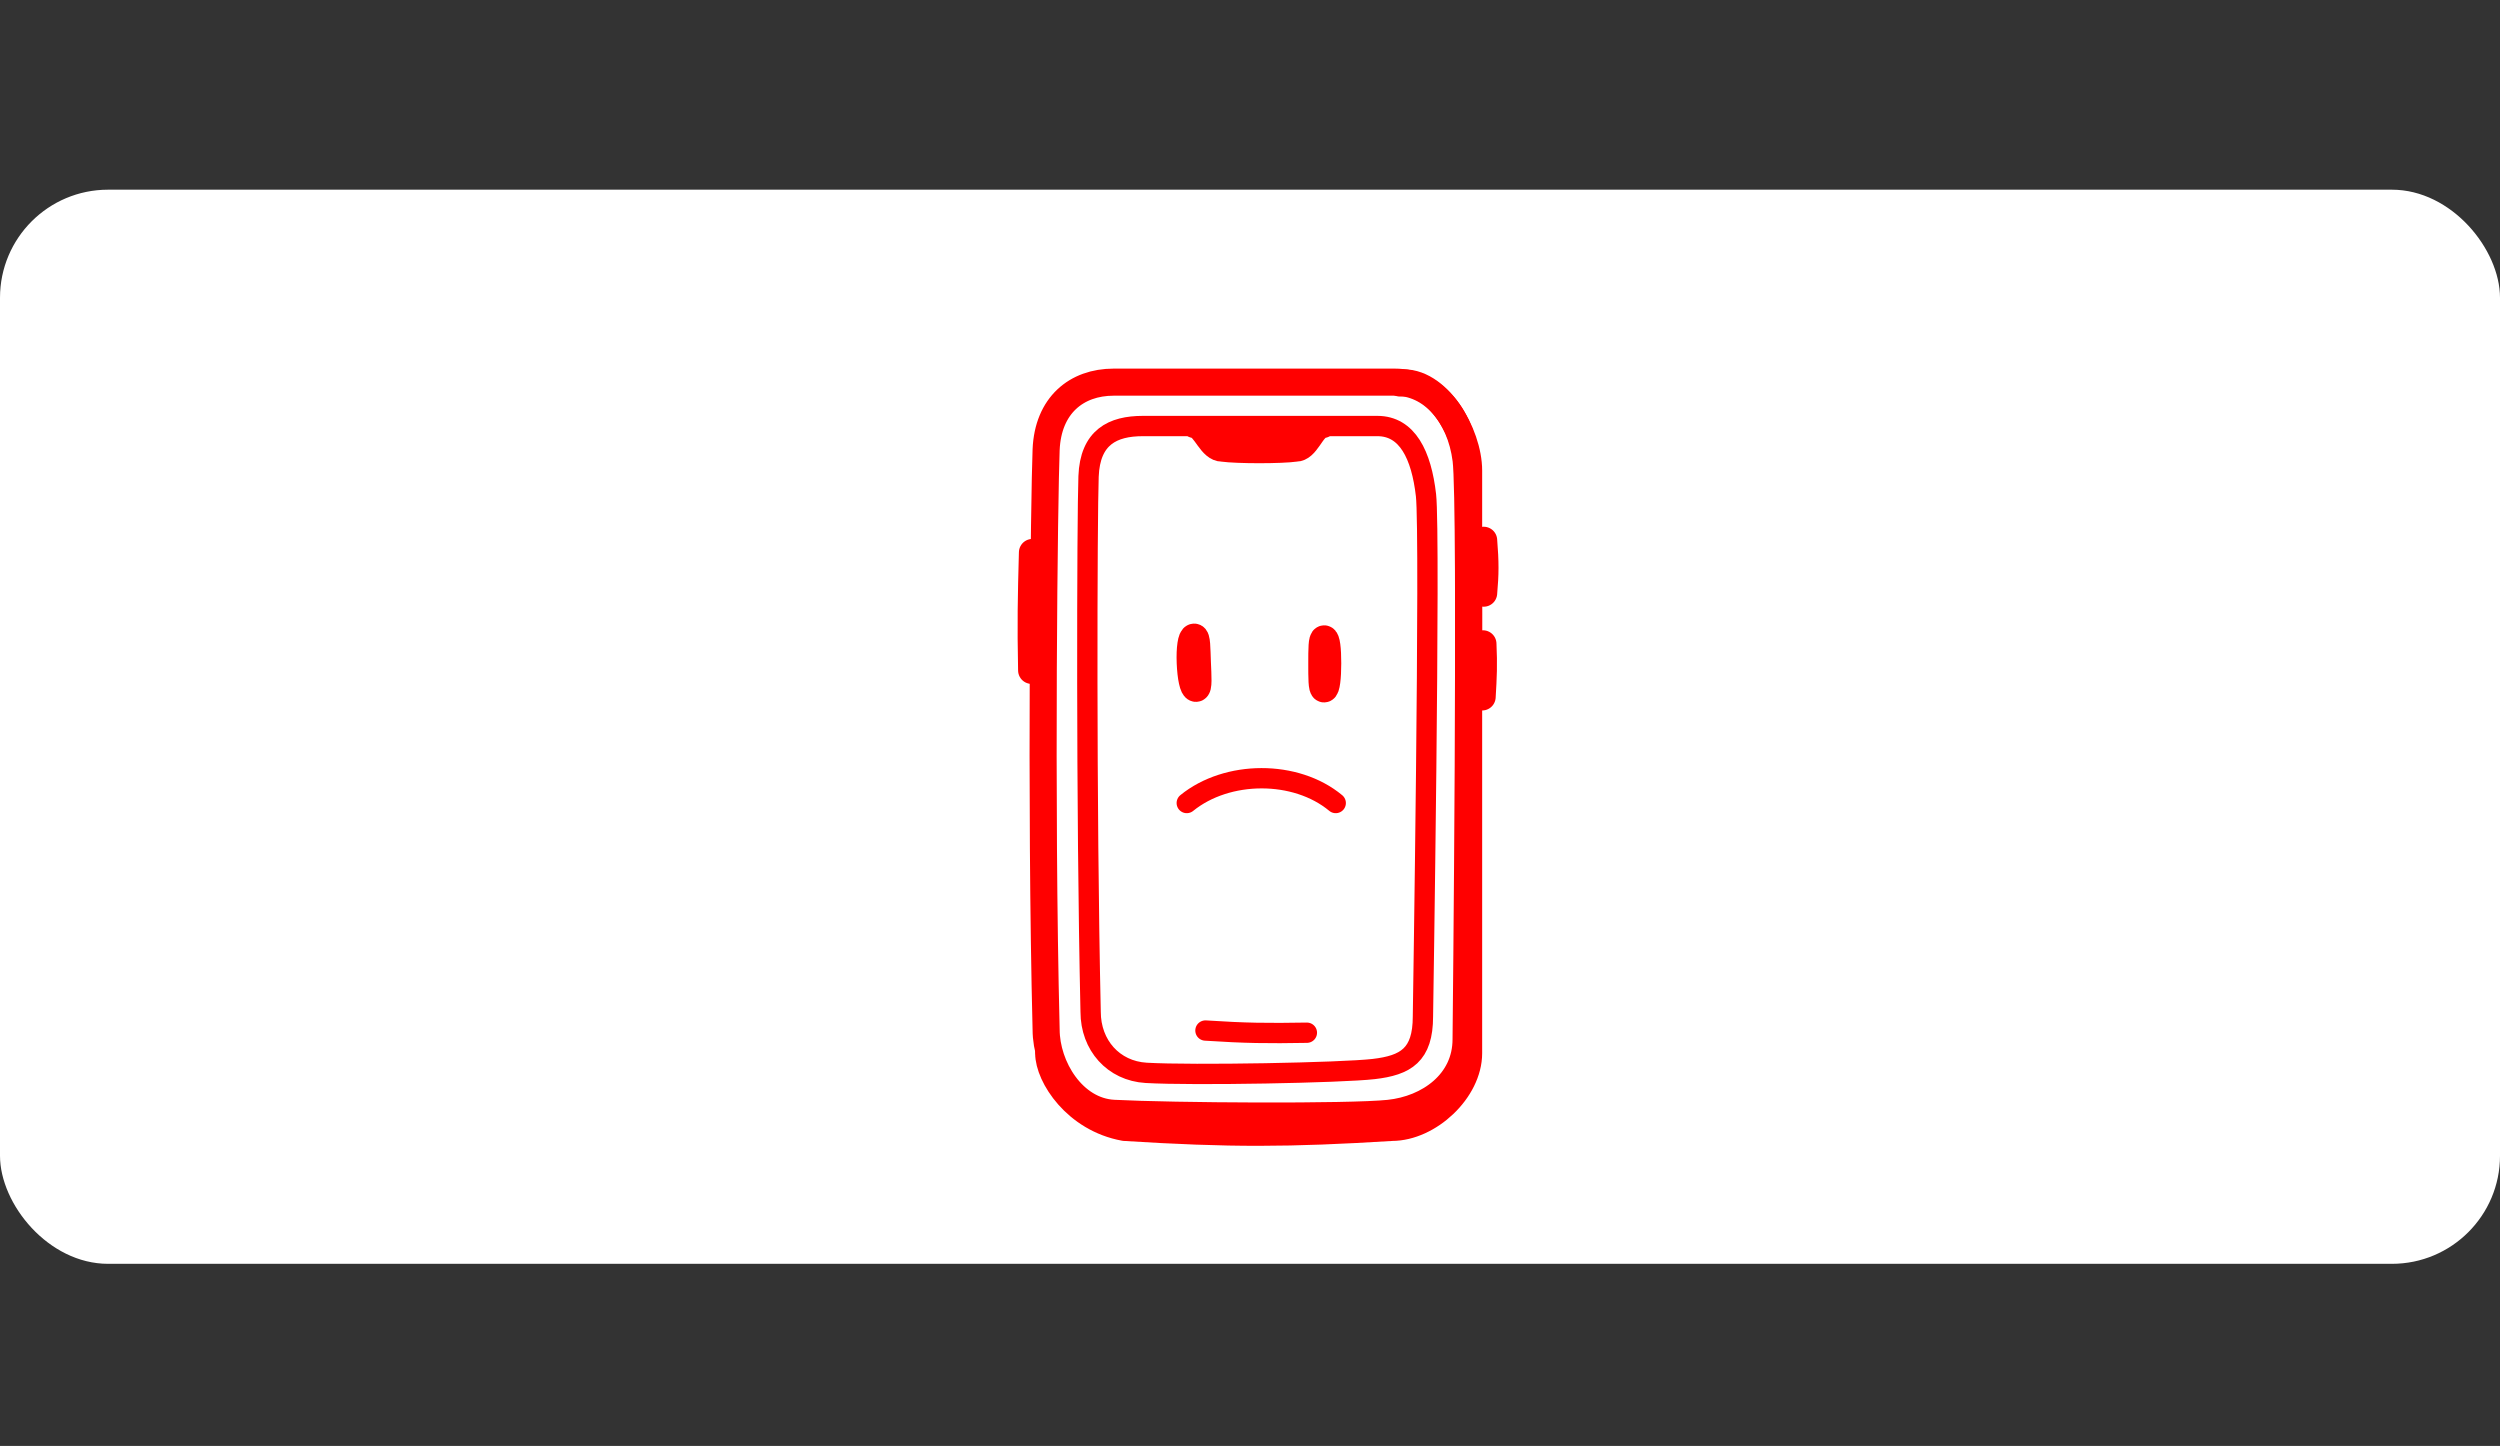
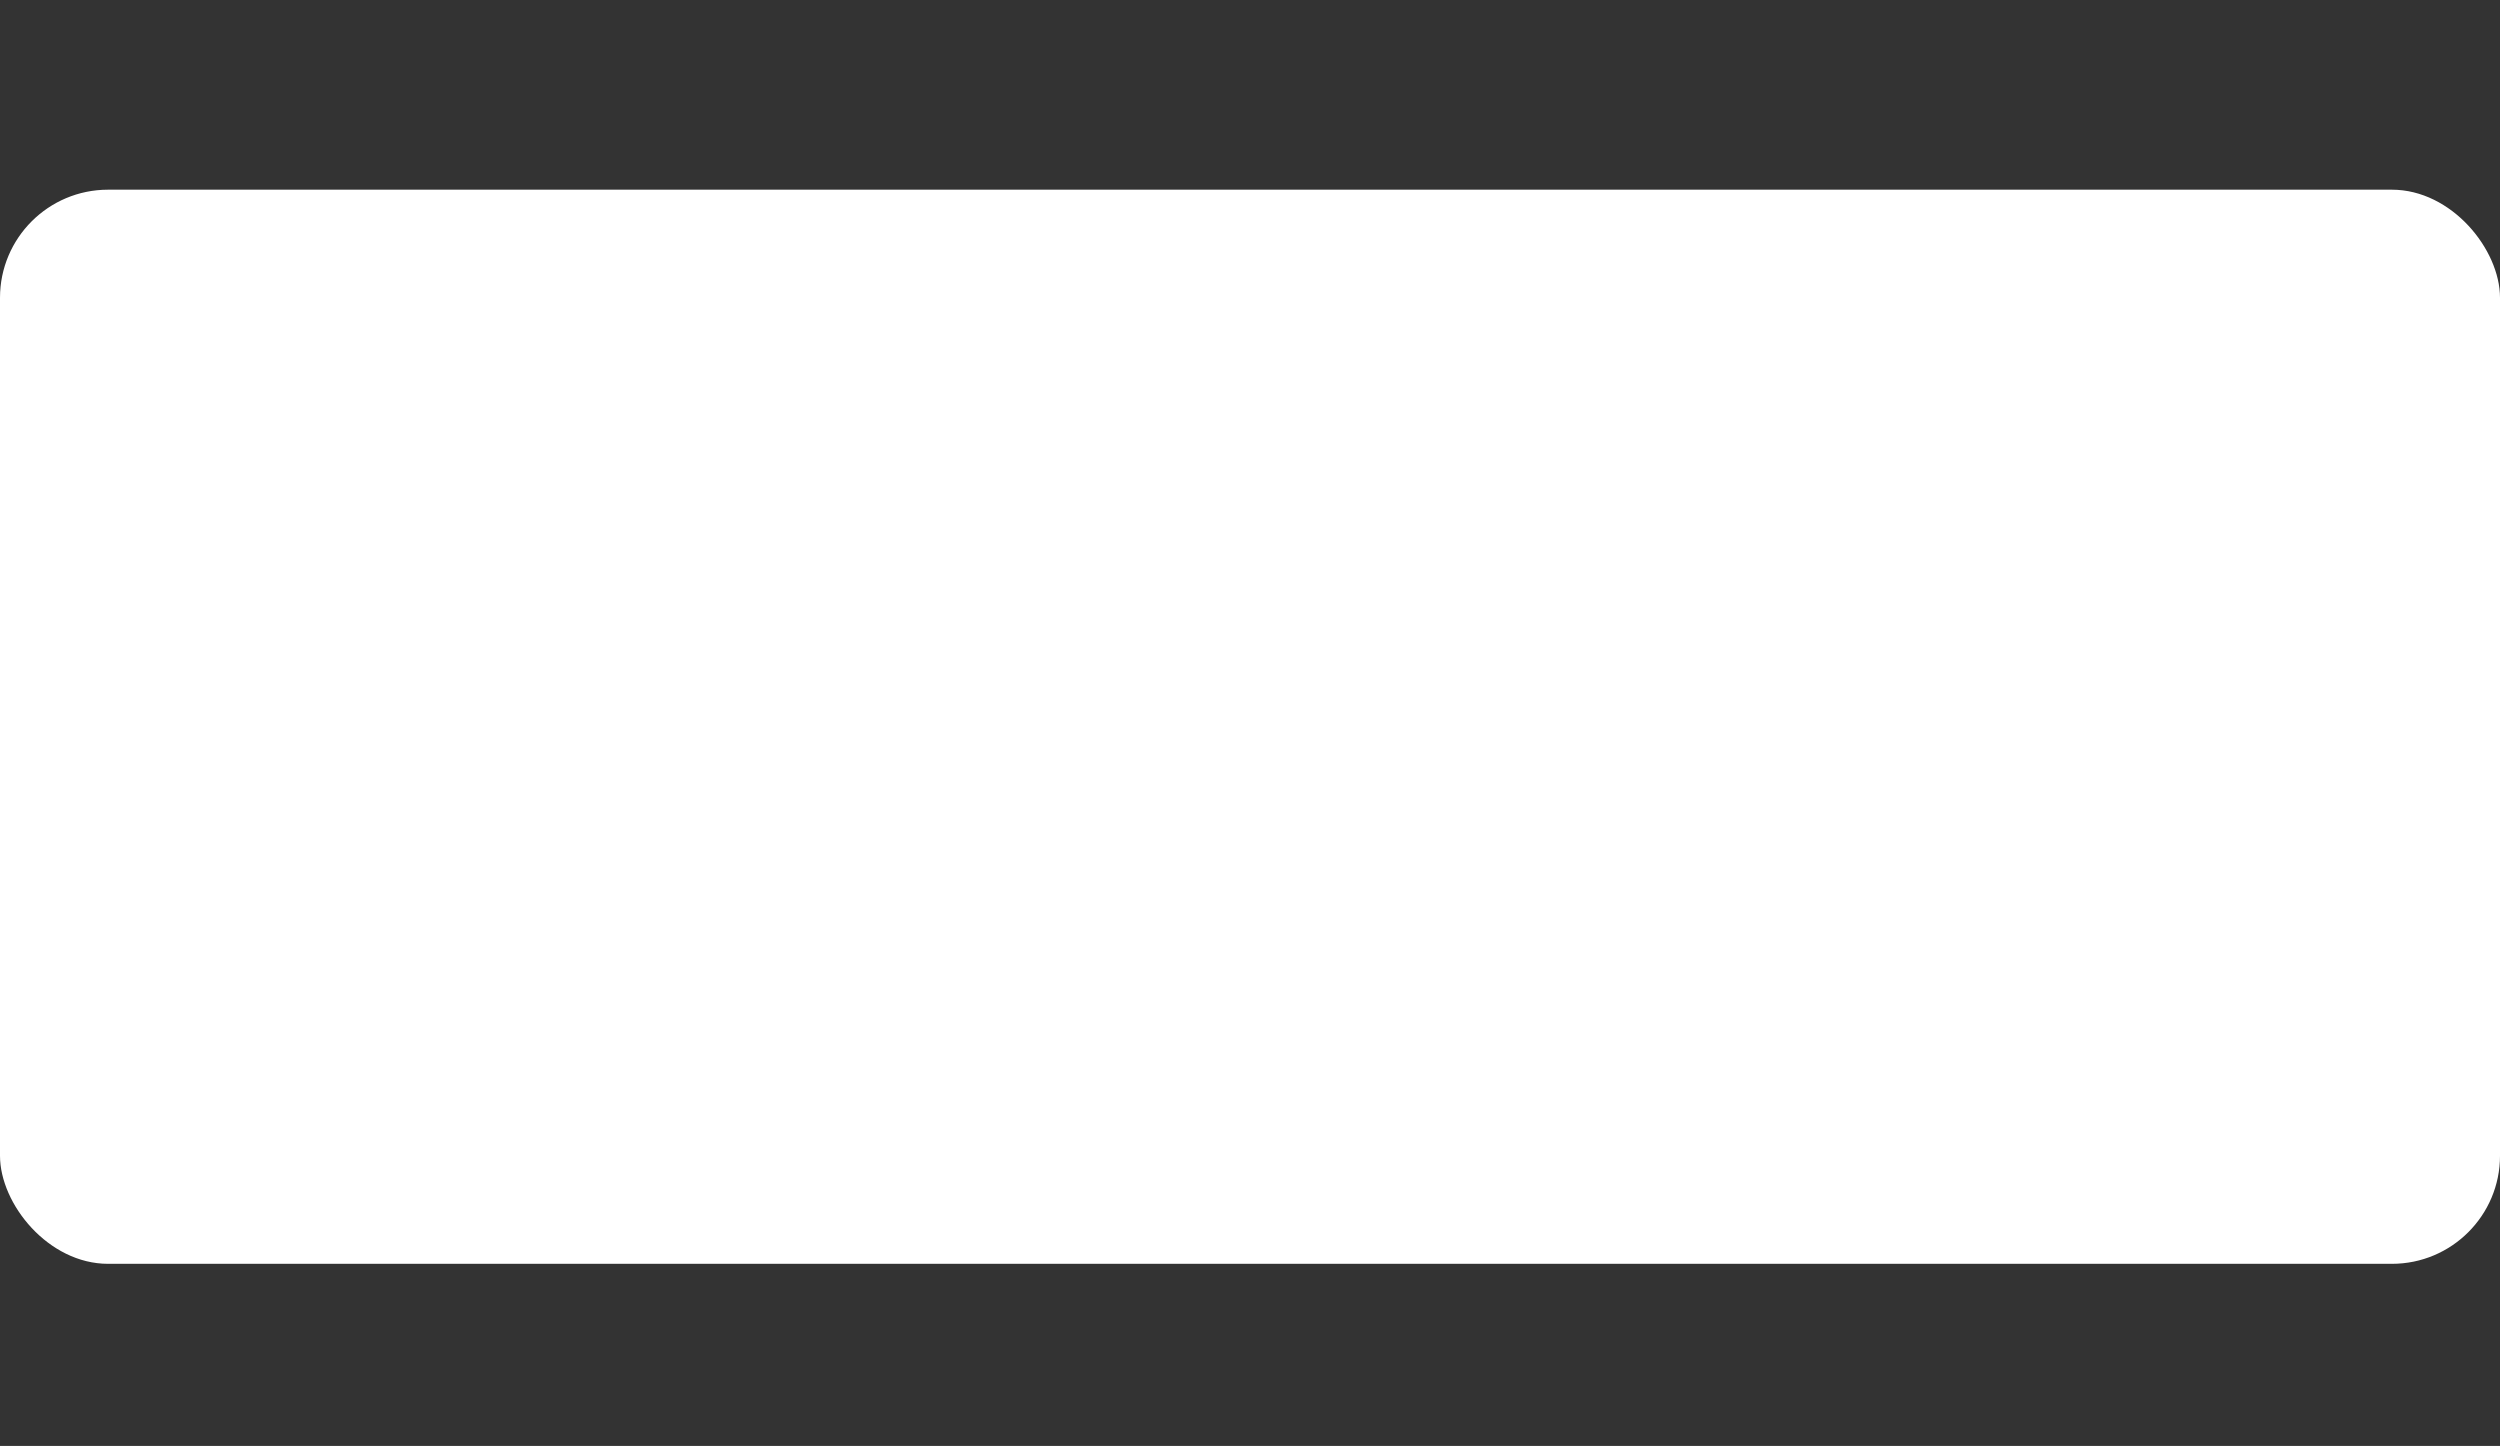
<svg xmlns="http://www.w3.org/2000/svg" width="185" height="107" viewBox="0 0 185 107" fill="none">
  <rect x="0" y="0" width="185" height="107" fill="#333333" stroke="none" />
  <rect y="14.037" width="185" height="79.486" rx="8" fill="white" />
  <path d="M27.15 38.907C26.318 38.907 25.62 38.694 25.054 38.267C24.5 37.841 24.132 37.329 23.95 36.731L25.534 35.883C25.684 36.3 25.892 36.625 26.158 36.859C26.436 37.094 26.761 37.212 27.134 37.212C27.39 37.212 27.609 37.148 27.79 37.02C27.972 36.881 28.062 36.684 28.062 36.428C28.062 36.182 27.924 35.974 27.646 35.803C27.369 35.622 26.953 35.425 26.398 35.212C25.79 34.966 25.316 34.657 24.974 34.283C24.644 33.91 24.478 33.43 24.478 32.843C24.478 32.428 24.585 32.049 24.798 31.707C25.022 31.366 25.326 31.094 25.71 30.892C26.094 30.689 26.532 30.587 27.022 30.587C27.566 30.587 28.062 30.705 28.51 30.939C28.958 31.163 29.305 31.483 29.55 31.899L28.366 32.987C28.046 32.518 27.614 32.283 27.07 32.283C26.857 32.283 26.67 32.342 26.51 32.459C26.361 32.566 26.286 32.71 26.286 32.892C26.286 33.084 26.398 33.265 26.622 33.435C26.846 33.596 27.284 33.793 27.934 34.028C28.564 34.252 29.049 34.545 29.39 34.907C29.732 35.27 29.902 35.734 29.902 36.3C29.902 37.089 29.646 37.724 29.134 38.203C28.622 38.673 27.961 38.907 27.15 38.907ZM34.711 38.907C33.783 38.907 33.058 38.657 32.535 38.156C32.013 37.654 31.751 36.913 31.751 35.931V32.411H30.503V30.715H31.751V28.7L33.735 27.451V30.715H35.863V32.411H33.735V35.9C33.735 36.38 33.821 36.721 33.991 36.923C34.173 37.115 34.439 37.212 34.791 37.212C35.058 37.212 35.314 37.148 35.559 37.02L36.023 38.62C35.607 38.812 35.17 38.907 34.711 38.907ZM39.293 38.907C38.578 38.907 37.991 38.694 37.533 38.267C37.074 37.841 36.845 37.238 36.845 36.459C36.845 35.66 37.149 35.02 37.757 34.539C38.365 34.059 39.186 33.819 40.221 33.819H41.629V33.468C41.629 33.073 41.495 32.779 41.229 32.587C40.962 32.385 40.626 32.283 40.221 32.283C39.527 32.283 39.063 32.593 38.829 33.212L37.149 32.828C37.277 32.156 37.618 31.617 38.173 31.212C38.738 30.796 39.421 30.587 40.221 30.587C41.298 30.587 42.13 30.875 42.717 31.451C43.314 32.017 43.613 32.854 43.613 33.964V38.779H41.981L41.773 37.755C41.143 38.523 40.317 38.907 39.293 38.907ZM39.821 37.212C40.301 37.212 40.722 37.062 41.085 36.764C41.447 36.454 41.629 36.049 41.629 35.547V35.388H40.301C39.863 35.388 39.522 35.473 39.277 35.644C39.042 35.814 38.925 36.075 38.925 36.428C38.925 36.662 39.005 36.854 39.165 37.004C39.335 37.142 39.554 37.212 39.821 37.212ZM45.636 30.715H47.62V32.028C47.908 31.569 48.26 31.217 48.676 30.971C49.092 30.715 49.534 30.587 50.004 30.587C50.302 30.587 50.628 30.641 50.98 30.747L50.612 32.587C50.366 32.438 50.089 32.364 49.78 32.364C49.15 32.364 48.633 32.651 48.228 33.227C47.822 33.793 47.62 34.689 47.62 35.916V38.779H45.636V30.715ZM56.024 38.907C55.096 38.907 54.37 38.657 53.848 38.156C53.325 37.654 53.064 36.913 53.064 35.931V32.411H51.816V30.715H53.064V28.7L55.048 27.451V30.715H57.176V32.411H55.048V35.9C55.048 36.38 55.133 36.721 55.304 36.923C55.485 37.115 55.752 37.212 56.104 37.212C56.37 37.212 56.627 37.148 56.872 37.02L57.336 38.62C56.92 38.812 56.483 38.907 56.024 38.907ZM58.714 30.715H60.698V38.779H58.714V30.715ZM59.706 29.675C59.343 29.675 59.039 29.553 58.794 29.308C58.548 29.062 58.426 28.758 58.426 28.395C58.426 28.033 58.548 27.729 58.794 27.483C59.039 27.238 59.343 27.116 59.706 27.116C60.068 27.116 60.372 27.238 60.618 27.483C60.863 27.729 60.986 28.033 60.986 28.395C60.986 28.758 60.863 29.062 60.618 29.308C60.372 29.553 60.068 29.675 59.706 29.675ZM62.87 30.715H64.854V32.011C65.163 31.574 65.531 31.227 65.958 30.971C66.385 30.715 66.849 30.587 67.35 30.587C68.097 30.587 68.694 30.796 69.142 31.212C69.601 31.628 69.83 32.23 69.83 33.02V38.779H67.846V33.611C67.846 33.153 67.739 32.817 67.526 32.603C67.323 32.39 67.046 32.283 66.694 32.283C66.363 32.283 66.059 32.411 65.782 32.667C65.505 32.923 65.281 33.302 65.11 33.803C64.939 34.294 64.854 34.881 64.854 35.563V38.779H62.87V30.715ZM74.894 42.172C73.817 42.172 72.937 41.942 72.254 41.483C71.582 41.025 71.246 40.369 71.246 39.516C71.246 38.854 71.465 38.321 71.902 37.916C71.625 37.585 71.486 37.169 71.486 36.667C71.486 36.294 71.571 35.964 71.742 35.675C71.923 35.388 72.169 35.153 72.478 34.971C72.105 34.513 71.918 33.958 71.918 33.307C71.918 32.764 72.046 32.289 72.302 31.884C72.569 31.468 72.926 31.148 73.374 30.924C73.833 30.7 74.334 30.587 74.878 30.587C75.401 30.587 75.897 30.705 76.366 30.939L77.886 30.14L78.67 31.451L77.518 32.028C77.731 32.401 77.838 32.828 77.838 33.307C77.838 33.852 77.705 34.331 77.438 34.748C77.182 35.153 76.825 35.462 76.366 35.675C75.918 35.889 75.422 35.995 74.878 35.995C74.473 35.995 74.083 35.937 73.71 35.819C73.454 35.969 73.326 36.172 73.326 36.428C73.326 36.62 73.39 36.769 73.518 36.876C73.646 36.971 73.833 37.02 74.078 37.02H75.726C76.59 37.02 77.278 37.227 77.79 37.644C78.302 38.049 78.558 38.63 78.558 39.388C78.558 40.017 78.382 40.539 78.03 40.956C77.689 41.371 77.241 41.675 76.686 41.867C76.131 42.07 75.534 42.172 74.894 42.172ZM74.878 34.395C75.198 34.395 75.459 34.294 75.662 34.092C75.875 33.889 75.982 33.627 75.982 33.307C75.982 32.977 75.875 32.71 75.662 32.508C75.459 32.294 75.198 32.188 74.878 32.188C74.558 32.188 74.291 32.294 74.078 32.508C73.875 32.71 73.774 32.977 73.774 33.307C73.774 33.627 73.875 33.889 74.078 34.092C74.291 34.294 74.558 34.395 74.878 34.395ZM74.894 40.508C75.406 40.508 75.811 40.428 76.11 40.267C76.419 40.108 76.574 39.857 76.574 39.516C76.574 39.206 76.462 38.987 76.238 38.859C76.014 38.742 75.694 38.684 75.278 38.684H74.19C73.827 38.684 73.518 38.662 73.262 38.62C73.145 38.801 73.086 39.046 73.086 39.355C73.086 39.729 73.251 40.011 73.582 40.203C73.913 40.406 74.35 40.508 74.894 40.508ZM86.011 38.907C85.297 38.907 84.71 38.694 84.251 38.267C83.793 37.841 83.563 37.238 83.563 36.459C83.563 35.66 83.867 35.02 84.475 34.539C85.083 34.059 85.905 33.819 86.939 33.819H88.347V33.468C88.347 33.073 88.214 32.779 87.947 32.587C87.681 32.385 87.345 32.283 86.939 32.283C86.246 32.283 85.782 32.593 85.547 33.212L83.867 32.828C83.995 32.156 84.337 31.617 84.891 31.212C85.457 30.796 86.139 30.587 86.939 30.587C88.017 30.587 88.849 30.875 89.435 31.451C90.033 32.017 90.331 32.854 90.331 33.964V38.779H88.699L88.491 37.755C87.862 38.523 87.035 38.907 86.011 38.907ZM86.539 37.212C87.019 37.212 87.441 37.062 87.803 36.764C88.166 36.454 88.347 36.049 88.347 35.547V35.388H87.019C86.582 35.388 86.241 35.473 85.995 35.644C85.761 35.814 85.643 36.075 85.643 36.428C85.643 36.662 85.723 36.854 85.883 37.004C86.054 37.142 86.273 37.212 86.539 37.212ZM95.649 38.907C94.721 38.907 93.996 38.657 93.473 38.156C92.95 37.654 92.689 36.913 92.689 35.931V32.411H91.441V30.715H92.689V28.7L94.673 27.451V30.715H96.801V32.411H94.673V35.9C94.673 36.38 94.758 36.721 94.929 36.923C95.11 37.115 95.377 37.212 95.729 37.212C95.996 37.212 96.251 37.148 96.497 37.02L96.961 38.62C96.545 38.812 96.108 38.907 95.649 38.907Z" fill="white" />
  <g clip-path="url(#clip0_971_4370)">
    <g clip-path="url(#clip1_971_4370)">
-       <path d="M88.606 49.022C88.648 50.077 88.717 50.93 88.504 50.938C88.29 50.947 88.119 50.098 88.077 49.043C88.035 47.988 88.153 47.155 88.366 47.147C88.579 47.138 88.564 47.967 88.606 49.022Z" stroke="red" stroke-width="2.004" stroke-linecap="round" stroke-linejoin="round" />
      <path d="M98.251 49.079C98.251 50.123 98.158 50.979 97.982 50.979C97.806 50.979 97.814 50.123 97.814 49.079C97.814 48.034 97.814 47.276 97.99 47.276C98.166 47.276 98.251 48.034 98.251 49.079Z" stroke="red" stroke-width="2.004" stroke-linecap="round" stroke-linejoin="round" />
      <path d="M87.82 59.424C90.811 56.994 95.888 56.964 98.844 59.424" stroke="red" stroke-width="1.503" stroke-linecap="round" stroke-linejoin="round" />
      <path d="M77.413 33.279C77.547 30.003 79.652 28.279 82.413 28.279H103.212C105.973 28.279 108.067 30.678 108.49 34.019C108.913 37.36 108.49 76.903 108.49 76.903C108.49 80.117 105.741 82.076 102.781 82.386C99.82 82.696 86.71 82.612 82.413 82.386C79.391 82.227 77.413 78.946 77.413 76.184C76.987 59.109 77.279 36.556 77.413 33.279Z" stroke="red" stroke-width="2.004" stroke-miterlimit="10" stroke-linecap="round" stroke-linejoin="round" />
      <path d="M80.553 35.261C80.661 32.34 82.352 31.526 84.571 31.526H101.926C104.144 31.526 105.183 33.665 105.523 36.643C105.862 39.622 105.297 75.216 105.297 75.216C105.297 78.082 104.028 78.832 101.65 79.109C99.271 79.386 88.27 79.592 84.818 79.391C82.39 79.249 80.707 77.341 80.707 74.879C80.366 59.654 80.446 38.183 80.553 35.261Z" stroke="red" stroke-width="1.503" stroke-miterlimit="10" stroke-linecap="round" stroke-linejoin="round" />
      <path d="M77.603 77.937C77.603 79.624 79.622 82.779 83.215 83.428C91.035 83.92 95.366 83.899 102.994 83.428C105.72 83.428 108.678 80.67 108.678 77.937V34.826C108.678 32.093 106.358 28.073 103.598 28.342" stroke="red" stroke-width="2.004" stroke-miterlimit="10" stroke-linecap="round" stroke-linejoin="round" />
      <path d="M109.79 39.98C109.924 41.631 109.916 42.475 109.79 43.895" stroke="red" stroke-width="2.004" stroke-miterlimit="10" stroke-linecap="round" stroke-linejoin="round" />
      <path d="M109.737 47.643C109.809 49.211 109.769 50.064 109.678 51.574" stroke="red" stroke-width="2.004" stroke-miterlimit="10" stroke-linecap="round" stroke-linejoin="round" />
      <path d="M76.341 49.608C76.27 46.126 76.31 44.233 76.401 40.882" stroke="red" stroke-width="2.004" stroke-miterlimit="10" stroke-linecap="round" stroke-linejoin="round" />
      <path d="M97.974 31.654C97.264 31.681 96.898 33.411 95.899 33.411C94.833 33.565 91.547 33.565 90.44 33.411C89.403 33.411 89.002 31.689 88.307 31.654" stroke="red" stroke-width="1.503" stroke-miterlimit="10" stroke-linecap="round" stroke-linejoin="round" />
      <path d="M89.581 32.389H96.701" stroke="red" stroke-width="1.503" stroke-miterlimit="10" stroke-linecap="round" stroke-linejoin="round" />
      <path d="M89.203 76.26C92.165 76.454 93.806 76.472 96.709 76.421" stroke="red" stroke-width="1.503" stroke-miterlimit="10" stroke-linecap="round" stroke-linejoin="round" />
    </g>
  </g>
  <defs>
    <clipPath id="clip0_971_4370">
      <rect width="64" height="64" fill="white" transform="translate(61.219 22.779)" />
    </clipPath>
    <clipPath id="clip1_971_4370">
-       <rect width="64" height="64" fill="white" transform="translate(61.5 22.779)" />
-     </clipPath>
+       </clipPath>
  </defs>
</svg>